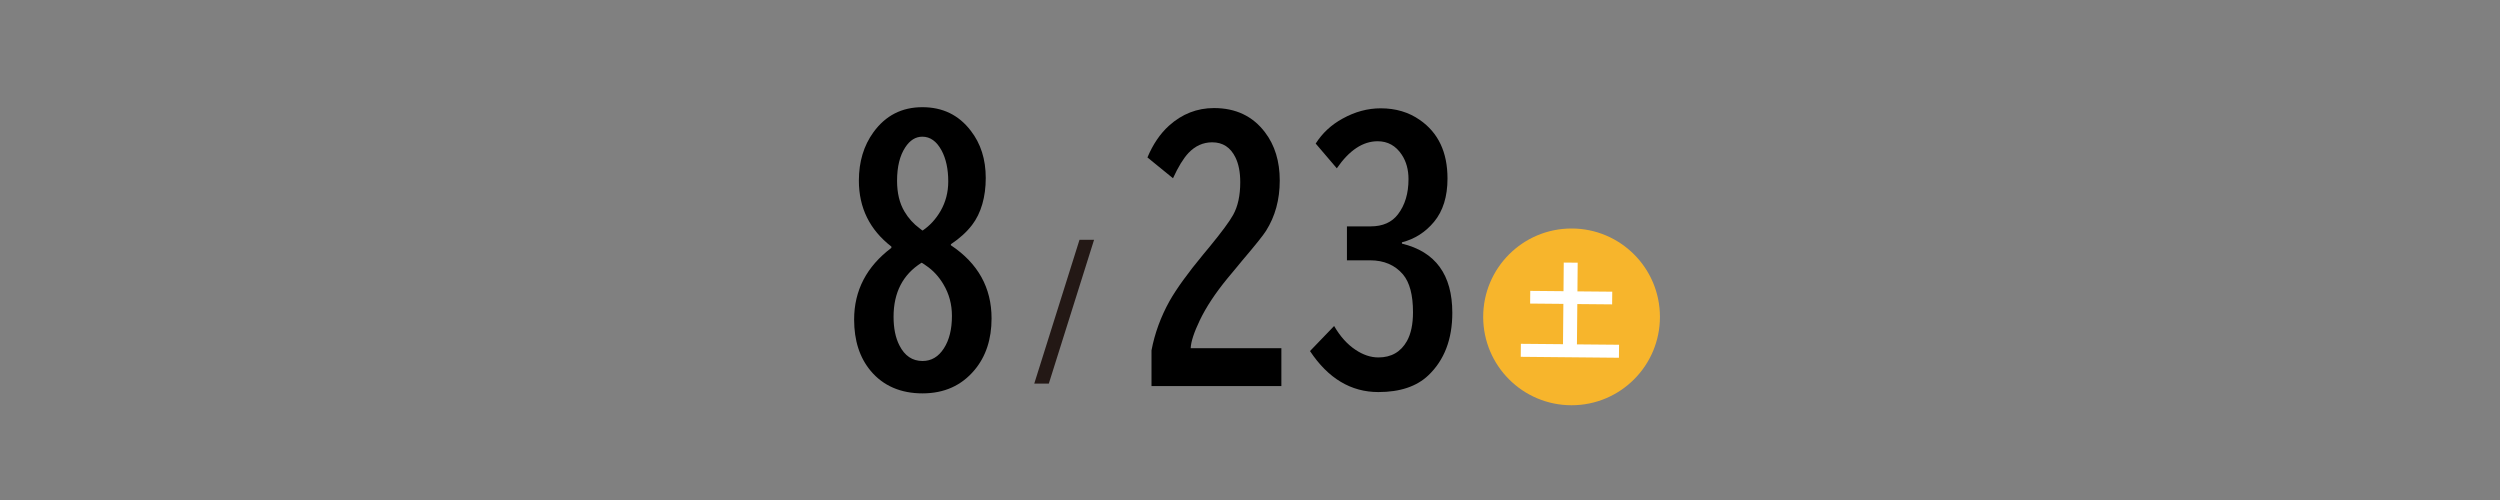
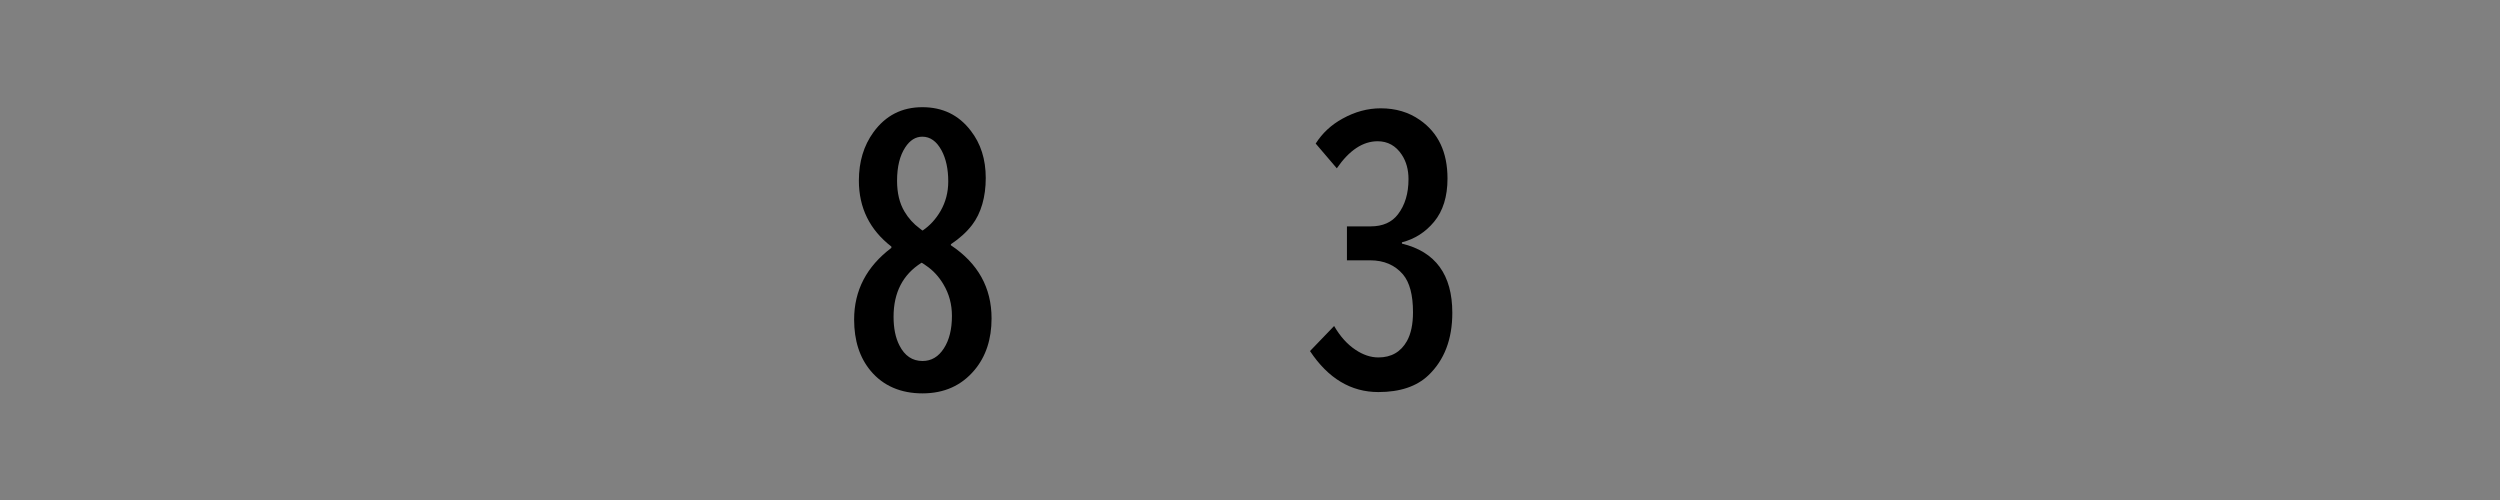
<svg xmlns="http://www.w3.org/2000/svg" id="_レイヤー_1" data-name="レイヤー_1" version="1.1" viewBox="0 0 400 80">
  <rect x="0" y="0" width="400" height="80" fill="#808080" stroke="none" />
  <defs>
    <style>
      .st0 {
        fill: #231815;
      }

      .st1 {
        fill: #fff;
      }

      .st2 {
        fill: #f7b52c;
      }
    </style>
  </defs>
  <g>
-     <path d="M184.24,61.75v-5.69c.52-2.75,1.49-5.38,2.89-7.9,1.12-1.98,2.93-4.48,5.43-7.5l1.02-1.23c1.91-2.33,3.15-4.01,3.73-5.06.75-1.35,1.13-3.09,1.13-5.22,0-1.57-.25-2.89-.76-3.94-.79-1.63-2.03-2.44-3.73-2.44-1.45,0-2.72.57-3.8,1.71-.82.88-1.64,2.22-2.47,4.04l-4.09-3.33c.88-2.1,2.03-3.8,3.46-5.09,2.08-1.87,4.48-2.81,7.19-2.81,3.48,0,6.2,1.29,8.16,3.88,1.57,2.06,2.36,4.64,2.36,7.71s-.73,5.73-2.2,8.06c-.44.7-1.71,2.29-3.83,4.78-.26.31-.62.75-1.08,1.31l-1.29,1.55c-1.91,2.33-3.37,4.54-4.38,6.64-.95,1.98-1.43,3.47-1.47,4.49h14.51v6.06h-20.78Z" />
    <path d="M215.49,36.22h3.81c1.94,0,3.4-.65,4.38-1.94,1.12-1.47,1.68-3.34,1.68-5.62,0-1.52-.36-2.82-1.08-3.91-.95-1.43-2.23-2.15-3.86-2.15-2.36,0-4.54,1.44-6.53,4.33l-3.38-3.96c1.07-1.68,2.5-3.01,4.3-3.99,1.98-1.1,4.01-1.65,6.11-1.65,2.4,0,4.48.62,6.25,1.86,2.96,2.05,4.43,5.17,4.43,9.37,0,2.89-.72,5.2-2.15,6.93-1.38,1.66-3.1,2.76-5.14,3.28v.21c5.37,1.29,8.06,4.99,8.06,11.07,0,4.23-1.28,7.57-3.83,10-1.87,1.78-4.54,2.68-8,2.68-4.39,0-8.04-2.19-10.94-6.56l3.86-4.01c.96,1.66,2.1,2.93,3.41,3.8,1.22.82,2.45,1.23,3.67,1.23,2.06,0,3.59-.88,4.57-2.62.65-1.17.97-2.71.97-4.62,0-2.75-.53-4.76-1.6-6.04-1.28-1.5-3.04-2.26-5.27-2.26h-3.7v-5.43Z" />
  </g>
  <g>
-     <circle class="st2" cx="251.45" cy="50.7" r="14.14" />
-     <path class="st1" d="M252.43,42.04l-.04,4.58,5.57.05-.02,2.03-5.57-.05-.06,6.45,6.74.06-.02,2.08-15.71-.15.02-2.08,6.74.06.06-6.45-5.32-.05.02-2.03,5.32.05.04-4.58,2.23.02Z" />
-   </g>
-   <path class="st0" d="M172.72,38.37h2.33l-7.24,23.01h-2.33l7.24-23.01Z" />
+     </g>
  <path d="M142.62,39.45c-3.46-2.68-5.2-6.19-5.2-10.55,0-3.03.78-5.61,2.33-7.74,1.94-2.68,4.55-4.01,7.82-4.01s5.82,1.25,7.74,3.75c1.61,2.06,2.41,4.59,2.41,7.58s-.73,5.62-2.2,7.53c-.86,1.12-1.99,2.14-3.38,3.07v.16c4.34,2.89,6.51,6.79,6.51,11.7,0,3.34-.91,6.1-2.73,8.27-2.08,2.48-4.85,3.73-8.32,3.73s-6.28-1.2-8.29-3.6c-1.77-2.12-2.65-4.85-2.65-8.21,0-4.65,1.99-8.48,5.96-11.47v-.21ZM147.43,42.05c-2.97,1.87-4.46,4.75-4.46,8.63,0,1.84.31,3.37.94,4.59.84,1.66,2.07,2.49,3.7,2.49,1.4,0,2.54-.67,3.41-2.02.86-1.33,1.29-3.06,1.29-5.2,0-1.84-.45-3.51-1.34-5.01-.75-1.28-1.69-2.29-2.81-3.04-.46-.33-.7-.48-.73-.45ZM147.63,36.88c1.16-.79,2.11-1.83,2.86-3.12.82-1.43,1.23-3.01,1.23-4.72,0-1.99-.36-3.66-1.08-4.99-.79-1.45-1.81-2.18-3.07-2.18-1.08,0-1.99.57-2.73,1.71-.88,1.33-1.31,3.11-1.31,5.35,0,1.94.39,3.58,1.18,4.91.63,1.07,1.45,1.98,2.47,2.73.28.23.43.33.45.32Z" />
</svg>